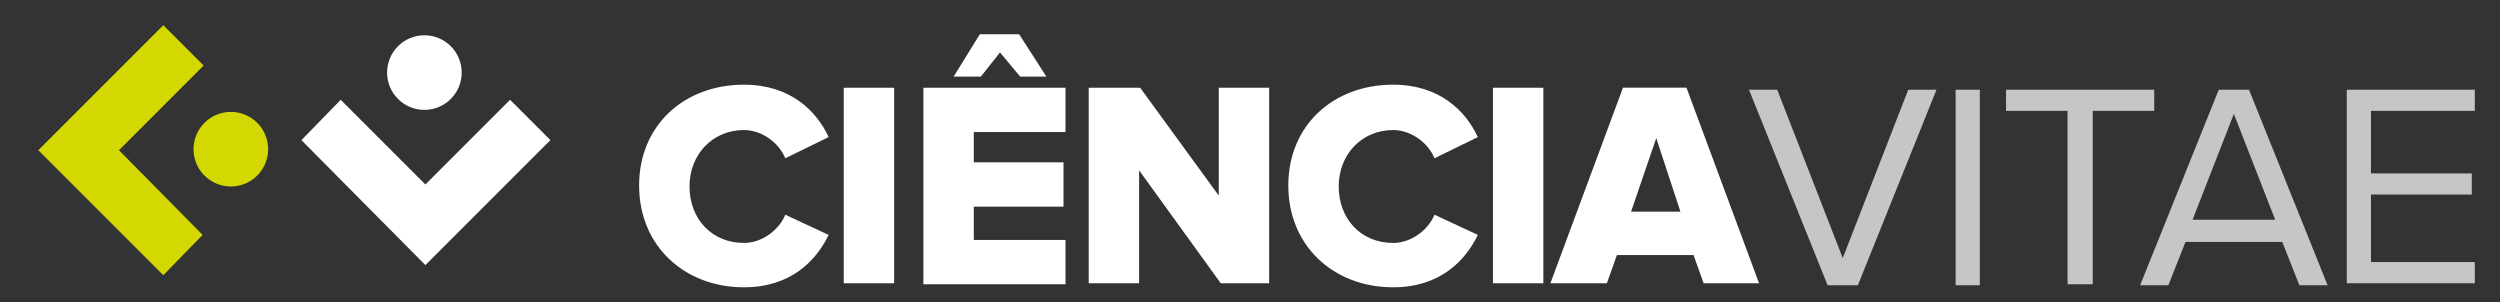
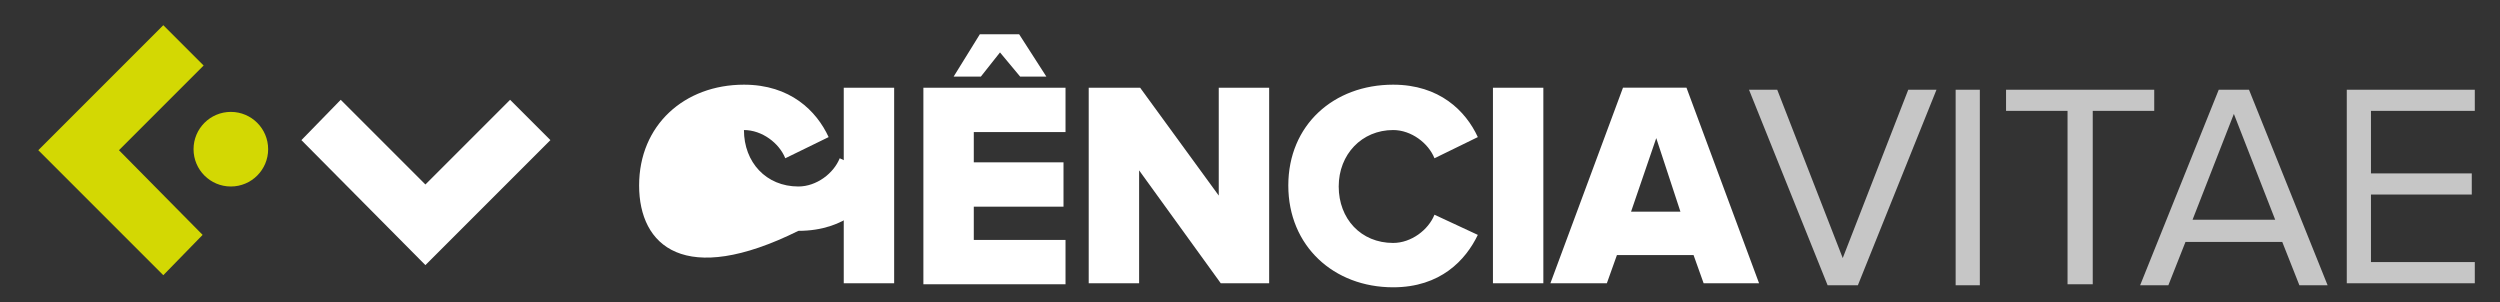
<svg xmlns="http://www.w3.org/2000/svg" version="1.1" id="Layer_1" x="0px" y="0px" viewBox="0 0 248 30" style="enable-background:new 0 0 248 30;" xml:space="preserve">
  <rect x="0" y="0" width="248" height="30" fill="#333333" stroke="none" />
  <style type="text/css">
	.st0{fill:#D3D803;}
	.st1{fill:#FFFFFF;}
	.st2{fill:#C6C6C6;}
</style>
  <g>
    <circle class="st0" cx="22.9" cy="14.8" r="3.7" />
    <polygon class="st0" points="20.2,6.5 16.2,2.5 3.8,14.9 16.2,27.3 20.1,23.3 11.8,14.9  " />
-     <circle class="st1" cx="42.1" cy="7.2" r="3.7" />
    <polygon class="st1" points="33.8,9.9 29.9,13.9 42.2,26.3 54.6,13.9 50.6,9.9 42.2,18.3  " />
-     <path class="st1" d="M63.4,18.4c0-6,4.5-10,10.4-10c4.6,0,7.2,2.6,8.4,5.2l-4.3,2.1c-0.6-1.5-2.3-2.8-4.1-2.8   c-3.1,0-5.4,2.4-5.4,5.6c0,3.2,2.2,5.6,5.4,5.6c1.8,0,3.5-1.3,4.1-2.8l4.3,2c-1.2,2.5-3.7,5.2-8.4,5.2   C67.9,28.5,63.4,24.4,63.4,18.4z" />
+     <path class="st1" d="M63.4,18.4c0-6,4.5-10,10.4-10c4.6,0,7.2,2.6,8.4,5.2l-4.3,2.1c-0.6-1.5-2.3-2.8-4.1-2.8   c0,3.2,2.2,5.6,5.4,5.6c1.8,0,3.5-1.3,4.1-2.8l4.3,2c-1.2,2.5-3.7,5.2-8.4,5.2   C67.9,28.5,63.4,24.4,63.4,18.4z" />
    <path class="st1" d="M83.7,28.1V8.7h5v19.4H83.7z" />
    <path class="st1" d="M91.6,28.1V8.7h14.1v4.4h-9.1v3h8.9v4.4h-8.9v3.3h9.1v4.4H91.6z M101.2,7.6l-2-2.4l-1.9,2.4h-2.7l2.6-4.2h3.9   l2.7,4.2H101.2z" />
    <path class="st1" d="M121.1,28.1l-8.1-11.2v11.2h-5V8.7h5.1l7.8,10.7V8.7h5v19.4H121.1z" />
    <path class="st1" d="M127.8,18.4c0-6,4.5-10,10.4-10c4.6,0,7.2,2.6,8.4,5.2l-4.3,2.1c-0.6-1.5-2.3-2.8-4.1-2.8   c-3.1,0-5.4,2.4-5.4,5.6c0,3.2,2.2,5.6,5.4,5.6c1.8,0,3.5-1.3,4.1-2.8l4.3,2c-1.2,2.5-3.7,5.2-8.4,5.2   C132.3,28.5,127.8,24.4,127.8,18.4z" />
    <path class="st1" d="M148.1,28.1V8.7h5v19.4H148.1z" />
    <path class="st1" d="M169,28.1l-1-2.8h-7.6l-1,2.8h-5.6l7.2-19.4h6.3l7.2,19.4H169z M164.3,13.7l-2.5,7.3h4.9L164.3,13.7z" />
    <path class="st2" d="M181.3,28.3l-7.8-19.4h2.8l6.5,16.7l6.5-16.7h2.8l-7.8,19.4H181.3z" />
    <path class="st2" d="M194,28.3V8.9h2.4v19.4H194z" />
    <path class="st2" d="M205.1,28.3V11H199V8.9h14.7V11h-6.1v17.2H205.1z" />
    <path class="st2" d="M228.1,28.3l-1.7-4.3h-9.6l-1.7,4.3h-2.8l7.8-19.4h3l7.8,19.4H228.1z M221.6,11.3l-4.1,10.5h8.2L221.6,11.3z" />
    <path class="st2" d="M232.8,28.3V8.9h12.7V11h-10.3v6.2h10v2.1h-10v6.7h10.3v2.1H232.8z" />
  </g>
</svg>